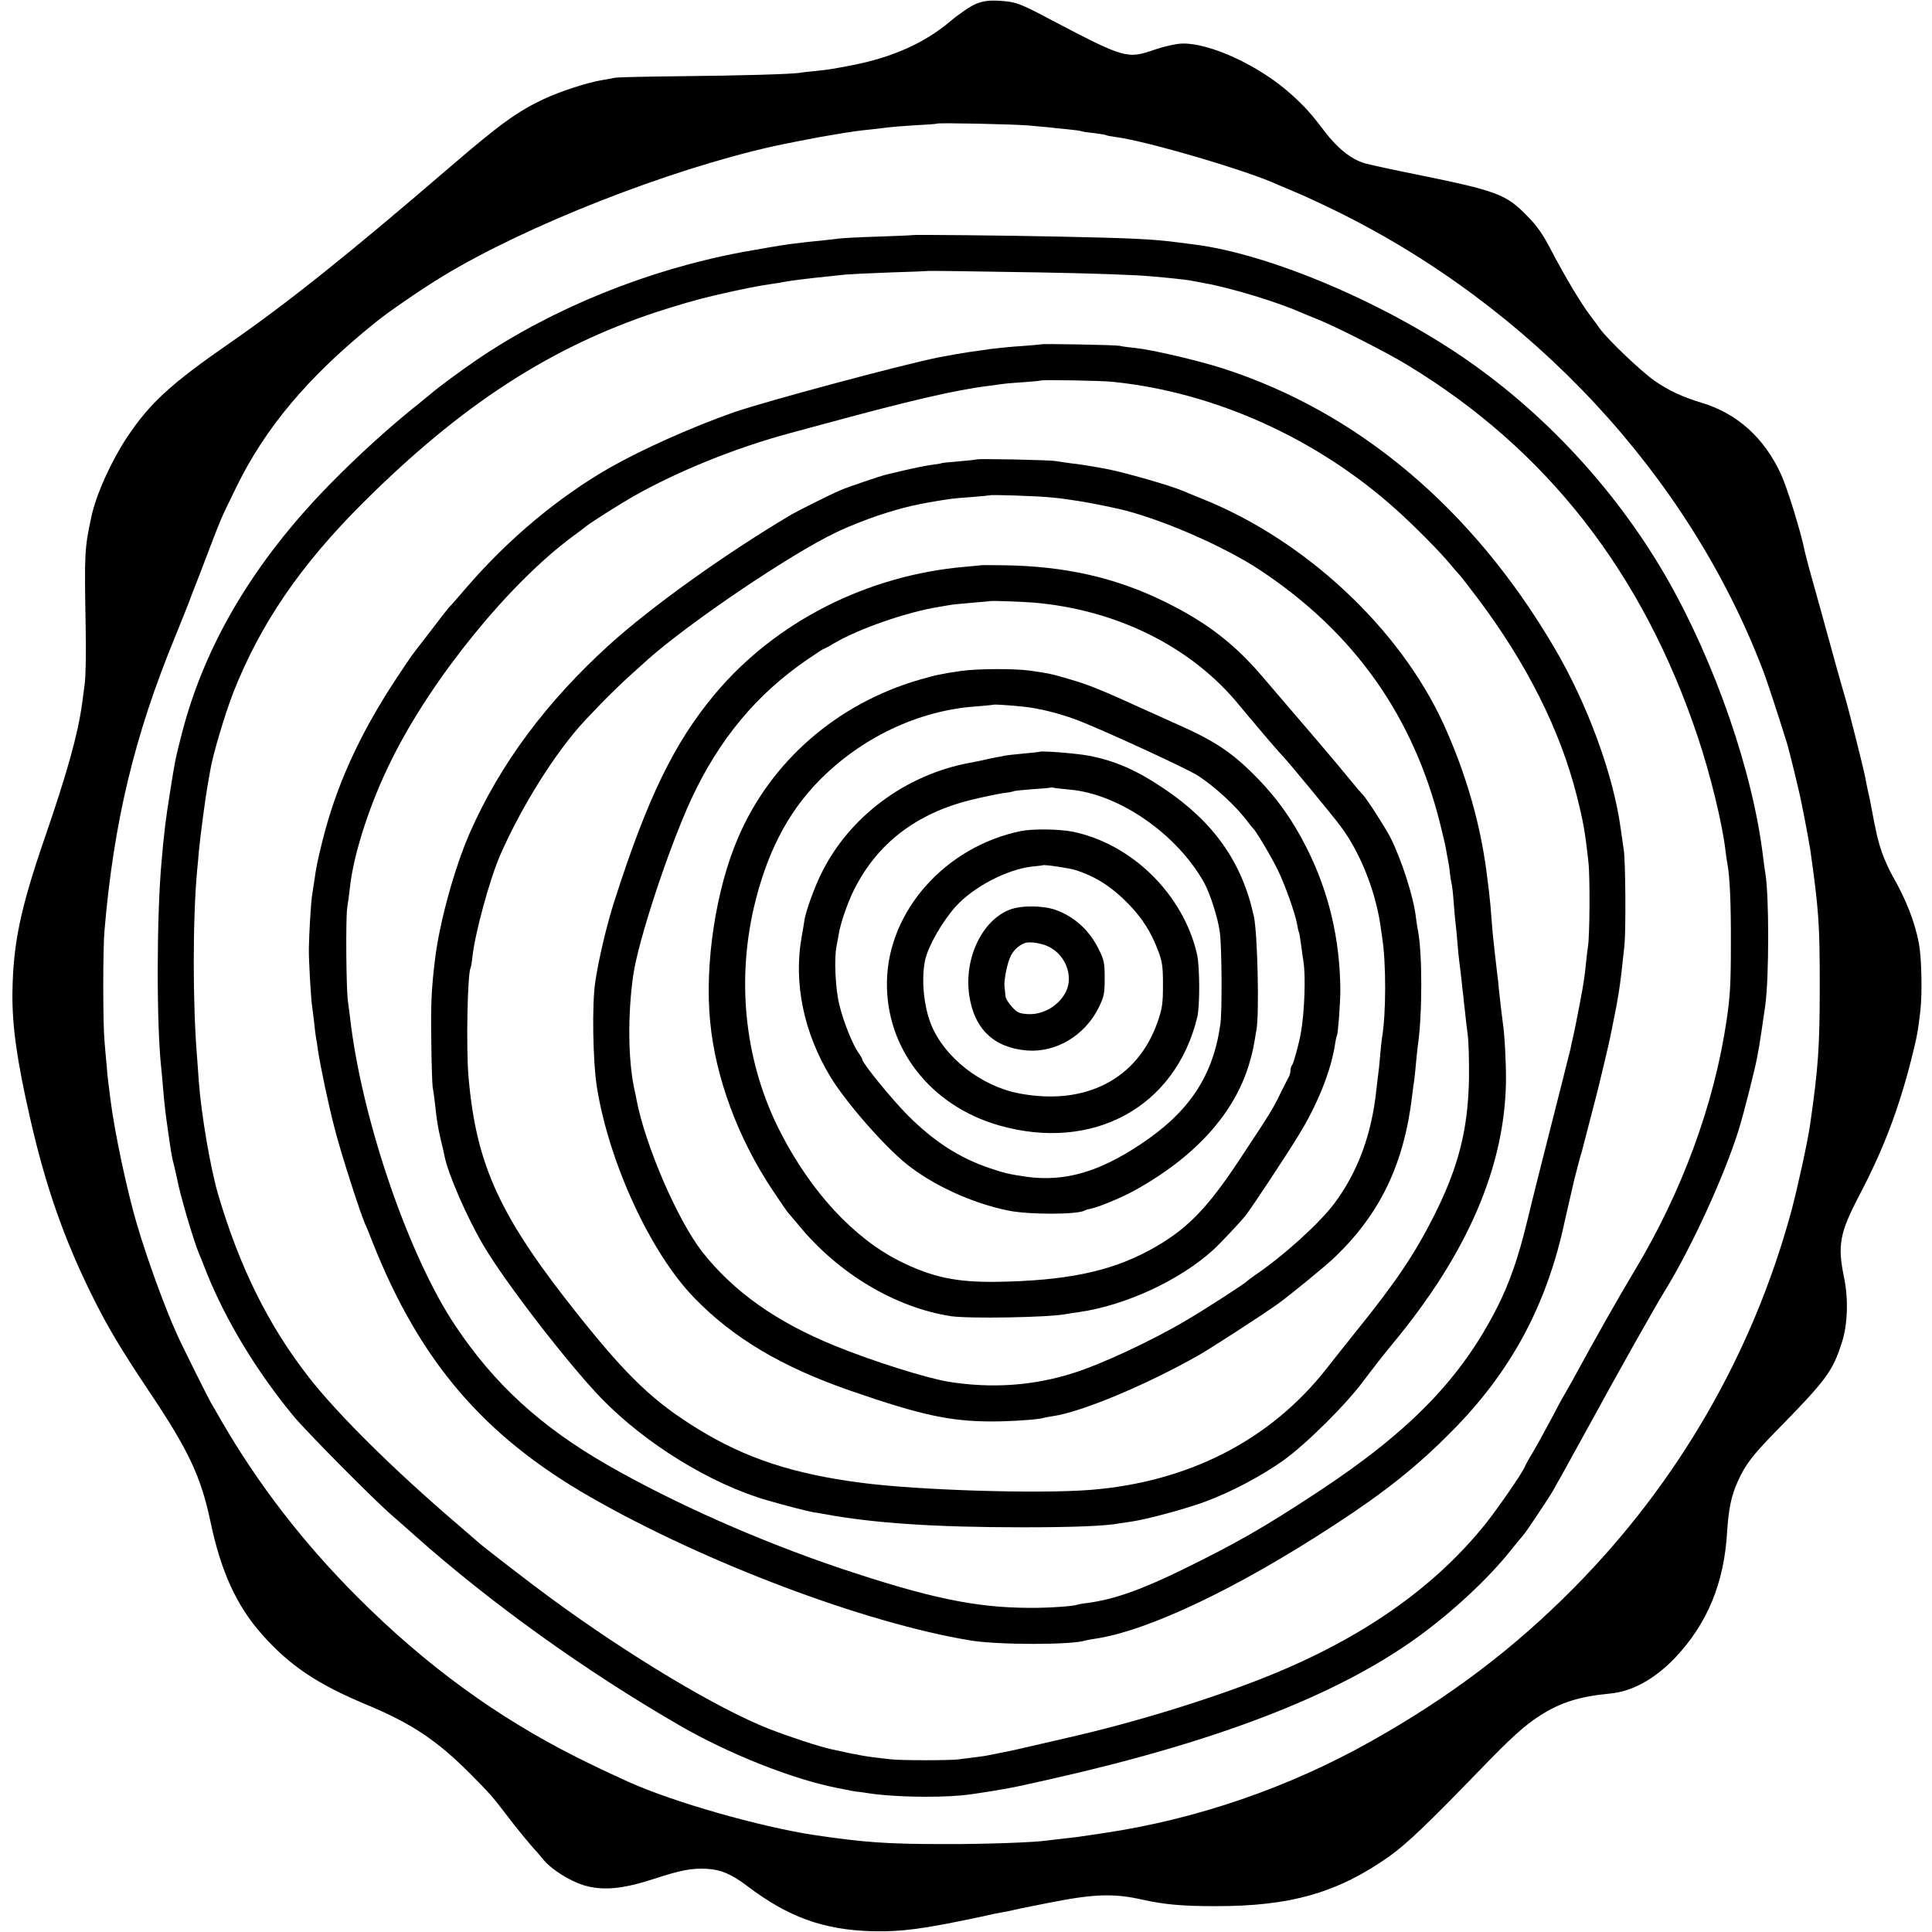
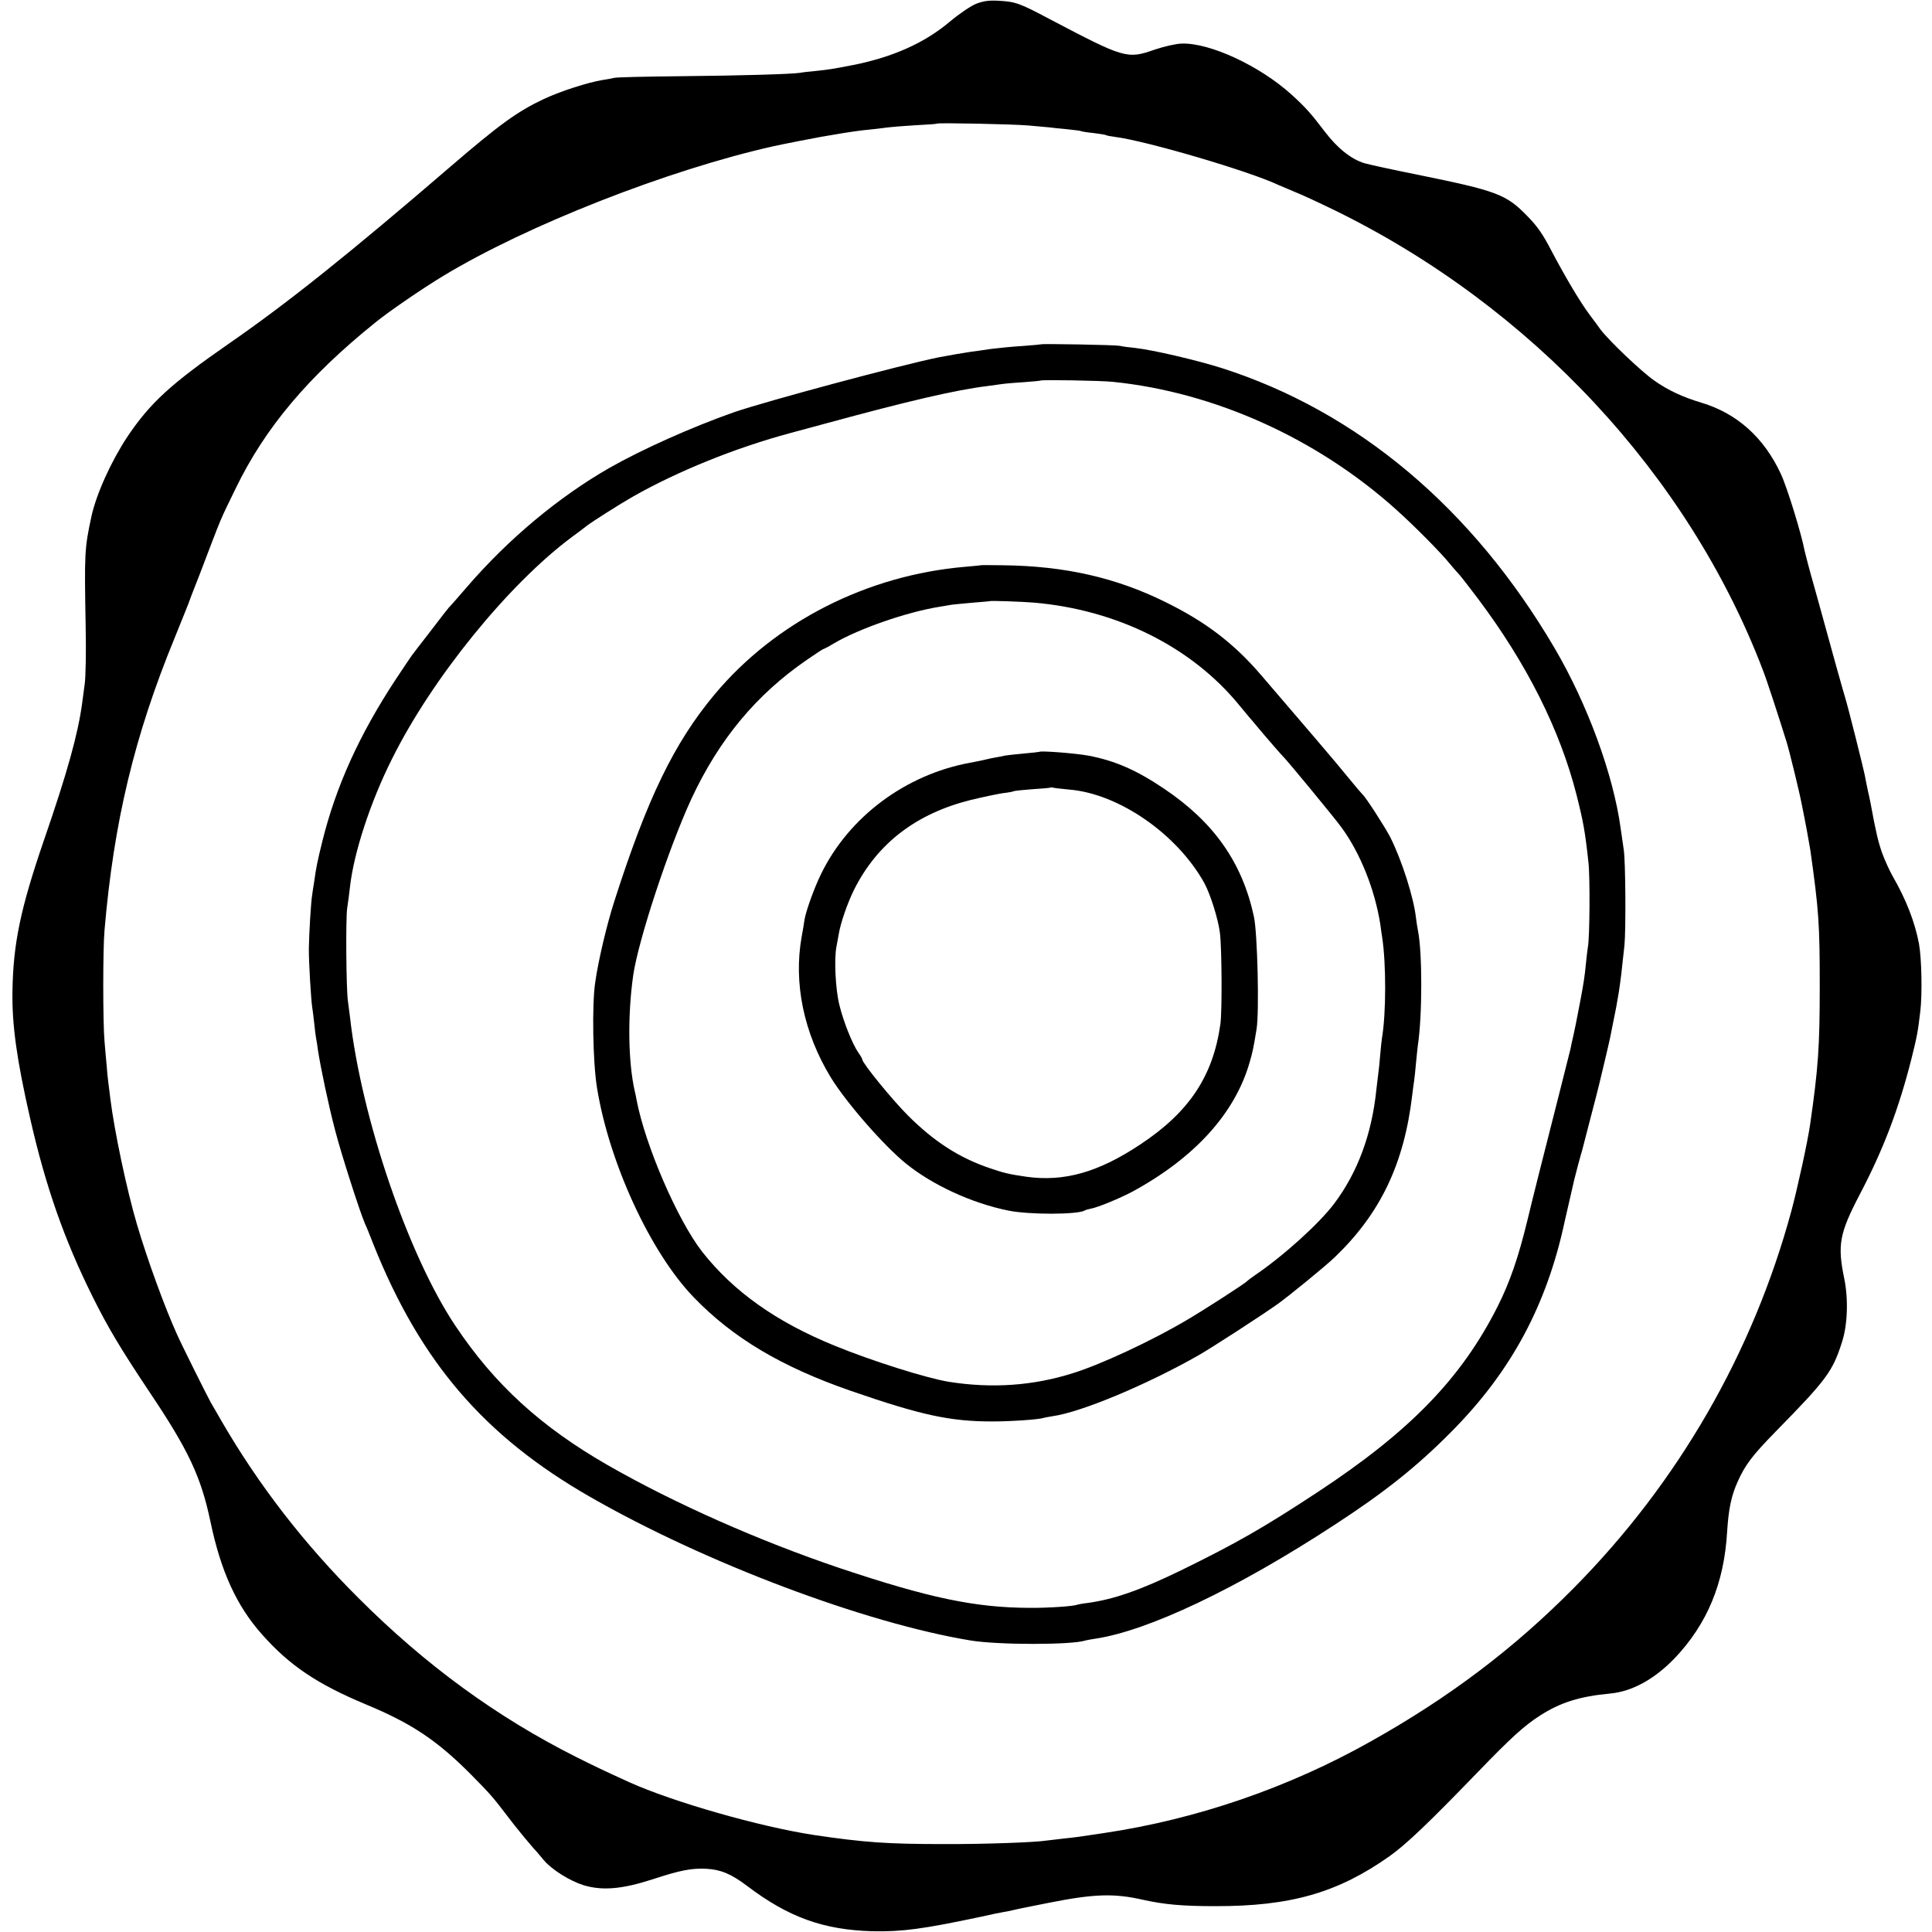
<svg xmlns="http://www.w3.org/2000/svg" version="1.0" width="1024pt" height="1024pt" viewBox="0 0 1024 1024" preserveAspectRatio="xMidYMid meet">
  <g transform="translate(0,1024) scale(0.1,-0.1)" fill="#000000" stroke="none">
    <path d="M5174 10220 c-28 -11 -90 -53 -140 -95 -134 -113 -301 -187 -509 -229 -113 -22 -133 -25 -200 -32 -33 -3 -71 -7 -85 -10 -47 -7 -314 -15 -640 -18 -179 -2 -335 -5 -346 -9 -12 -3 -39 -8 -60 -11 -79 -13 -222 -59 -312 -101 -140 -66 -235 -135 -492 -356 -544 -468 -866 -725 -1175 -939 -310 -215 -419 -315 -540 -495 -86 -130 -165 -304 -191 -425 -36 -168 -37 -190 -30 -580 3 -135 0 -272 -5 -305 -4 -33 -11 -80 -14 -105 -22 -161 -78 -364 -201 -720 -126 -367 -164 -551 -168 -804 -3 -178 23 -364 94 -675 82 -360 181 -643 332 -946 81 -163 149 -276 299 -501 209 -311 274 -451 324 -687 55 -264 138 -447 273 -599 146 -165 293 -264 552 -372 241 -100 376 -190 555 -370 99 -100 117 -120 190 -216 43 -58 131 -165 161 -196 6 -7 22 -26 36 -43 43 -51 138 -110 211 -133 100 -30 204 -21 365 31 149 49 208 60 287 56 75 -4 132 -28 215 -91 219 -166 405 -233 665 -240 156 -3 264 11 575 77 52 12 106 23 120 25 14 2 36 7 50 10 14 3 34 8 45 10 11 2 76 15 145 29 238 47 343 51 497 16 113 -25 207 -34 383 -34 400 -1 651 71 925 265 89 63 206 175 470 448 175 181 242 242 327 297 109 70 211 102 373 117 116 11 234 76 341 187 172 181 262 396 278 669 8 124 22 191 56 267 41 91 78 139 201 265 271 276 303 320 352 475 30 92 34 228 12 336 -37 179 -26 239 83 448 125 238 206 453 272 713 31 124 35 146 48 256 11 90 7 282 -7 358 -22 116 -68 234 -140 359 -16 28 -41 83 -55 121 -21 60 -33 109 -62 267 -2 11 -8 40 -14 65 -5 25 -12 56 -14 70 -5 32 -94 386 -107 425 -8 25 -82 290 -109 390 -4 17 -29 104 -54 195 -26 91 -48 176 -51 190 -16 87 -92 335 -126 408 -89 192 -231 320 -419 377 -101 30 -180 67 -252 118 -70 49 -241 212 -286 272 -12 17 -37 51 -56 76 -50 66 -133 207 -202 338 -46 89 -75 131 -129 186 -113 116 -159 133 -586 220 -125 25 -249 52 -277 60 -70 21 -143 79 -210 167 -73 96 -104 131 -177 197 -169 153 -435 276 -583 270 -31 -1 -95 -16 -142 -32 -146 -51 -159 -47 -555 161 -160 85 -182 93 -270 98 -54 3 -82 -1 -121 -16z m276 -645 c47 -4 97 -9 111 -10 15 -2 58 -7 95 -10 38 -4 71 -8 74 -10 3 -2 33 -7 65 -10 33 -4 63 -9 67 -11 4 -3 26 -7 50 -10 164 -21 706 -180 863 -254 11 -5 49 -21 85 -36 36 -14 133 -59 215 -99 1042 -510 1873 -1402 2268 -2435 21 -53 85 -250 127 -385 14 -45 67 -262 79 -325 21 -102 41 -213 46 -245 45 -319 50 -393 50 -720 0 -324 -8 -436 -51 -735 -14 -96 -66 -333 -99 -457 -204 -753 -600 -1440 -1152 -1998 -319 -323 -662 -582 -1078 -815 -435 -245 -922 -412 -1410 -485 -144 -22 -154 -23 -220 -30 -33 -4 -71 -8 -85 -10 -60 -10 -335 -20 -550 -19 -298 0 -422 9 -685 48 -289 44 -747 175 -980 280 -132 60 -184 85 -280 133 -422 212 -800 488 -1155 843 -290 289 -530 600 -727 940 -21 36 -45 79 -55 95 -18 32 -155 306 -181 365 -65 144 -155 391 -211 580 -55 186 -120 497 -141 665 -3 28 -8 64 -10 80 -2 17 -7 57 -9 90 -3 33 -9 94 -12 135 -9 97 -9 493 0 590 49 573 158 1029 372 1550 41 102 77 190 78 195 2 6 7 19 11 30 4 11 24 61 43 110 124 325 103 275 191 456 156 322 385 594 742 881 70 57 248 179 359 246 441 267 1191 562 1750 687 34 8 223 45 253 50 119 20 146 25 178 29 20 3 62 8 95 11 32 4 70 8 83 10 13 2 76 7 140 11 64 3 117 7 119 9 5 5 402 -3 482 -10z" />
-     <path d="M4837 8994 c-1 -1 -83 -5 -182 -8 -99 -3 -191 -8 -205 -10 -14 -2 -56 -7 -95 -11 -72 -7 -86 -8 -170 -19 -45 -6 -174 -28 -250 -42 -503 -94 -1006 -298 -1408 -571 -93 -64 -200 -143 -241 -178 -6 -5 -34 -28 -61 -50 -154 -122 -324 -276 -475 -430 -404 -412 -664 -850 -786 -1322 -37 -146 -35 -137 -63 -313 -23 -144 -32 -215 -45 -370 -26 -288 -27 -862 -1 -1095 2 -22 7 -71 10 -110 7 -82 12 -126 25 -215 17 -121 21 -145 32 -185 5 -22 12 -51 15 -65 14 -82 88 -334 118 -405 7 -16 25 -61 40 -100 102 -254 266 -525 462 -762 71 -85 425 -443 524 -528 19 -16 73 -64 119 -105 404 -359 902 -716 1400 -1004 260 -151 603 -287 835 -332 11 -2 34 -7 50 -10 17 -4 41 -8 55 -10 14 -1 41 -5 60 -8 122 -20 354 -25 495 -12 68 6 244 35 310 50 11 2 82 18 158 35 877 197 1511 440 1937 744 187 133 385 316 505 467 33 41 63 77 66 80 10 8 139 202 161 240 10 19 29 53 42 75 12 22 78 141 146 265 165 302 341 615 408 725 139 227 310 600 387 845 27 87 88 328 99 390 3 19 8 44 10 55 3 18 17 107 32 214 21 150 21 592 0 707 -2 10 -7 46 -11 79 -53 451 -255 1035 -513 1485 -250 434 -605 828 -1013 1121 -443 319 -1083 594 -1496 644 -26 3 -61 8 -78 10 -136 18 -252 23 -630 31 -290 6 -775 11 -778 8z m678 -198 c282 -5 511 -13 590 -21 96 -8 183 -18 200 -21 11 -2 47 -9 80 -15 135 -24 381 -98 510 -155 17 -7 59 -25 95 -39 102 -42 366 -176 470 -240 739 -448 1249 -1102 1540 -1975 66 -198 128 -453 145 -595 3 -28 8 -59 10 -70 13 -64 20 -209 19 -430 0 -208 -4 -276 -23 -405 -66 -445 -237 -909 -488 -1326 -82 -136 -207 -357 -325 -574 -17 -30 -38 -68 -48 -85 -10 -16 -39 -70 -65 -120 -63 -117 -70 -130 -105 -190 -17 -27 -34 -59 -39 -71 -15 -35 -146 -224 -206 -299 -276 -344 -661 -612 -1170 -815 -294 -117 -700 -242 -1045 -320 -47 -11 -134 -31 -195 -45 -60 -14 -121 -28 -135 -30 -14 -3 -38 -8 -55 -11 -16 -3 -37 -7 -45 -9 -14 -3 -63 -9 -150 -20 -46 -6 -304 -6 -355 0 -68 7 -129 15 -155 20 -57 11 -76 14 -95 19 -11 2 -42 9 -70 15 -67 15 -219 65 -330 108 -270 106 -741 388 -1155 692 -104 76 -378 287 -390 301 -3 3 -52 45 -110 95 -333 285 -630 579 -783 775 -215 276 -367 583 -481 970 -40 135 -89 422 -102 595 -3 50 -8 106 -9 125 -24 284 -24 741 0 998 3 28 7 73 9 100 7 77 36 293 46 347 5 28 12 66 15 85 12 77 78 297 121 408 144 366 357 677 688 1007 521 519 991 824 1555 1011 113 37 228 70 311 89 149 34 228 50 300 60 25 3 52 8 60 10 15 4 137 20 240 30 30 3 73 8 95 10 22 2 128 7 235 11 107 3 196 7 197 8 2 1 200 -1 598 -8z" />
    <path d="M5518 8415 c-2 -1 -47 -5 -100 -9 -54 -3 -130 -11 -170 -16 -40 -6 -87 -13 -105 -15 -29 -4 -117 -19 -168 -29 -202 -41 -913 -232 -1085 -291 -224 -79 -484 -195 -660 -295 -270 -155 -535 -376 -755 -631 -49 -57 -92 -106 -96 -109 -3 -3 -47 -59 -97 -125 -51 -66 -96 -124 -100 -130 -4 -5 -42 -62 -84 -125 -194 -295 -318 -568 -391 -865 -24 -98 -31 -129 -42 -210 -4 -22 -8 -51 -10 -65 -7 -38 -17 -211 -18 -287 -1 -69 12 -280 18 -313 2 -10 6 -46 10 -79 3 -33 8 -70 10 -82 3 -13 7 -41 10 -64 13 -87 57 -297 91 -425 33 -128 130 -429 158 -495 8 -16 28 -66 45 -110 249 -623 587 -1017 1149 -1339 608 -349 1457 -669 2017 -761 146 -24 537 -24 608 0 7 2 29 6 49 9 281 41 755 266 1273 605 263 171 437 310 615 490 319 320 509 674 604 1121 7 30 36 158 42 183 2 9 6 25 8 35 2 9 11 44 20 77 9 33 18 67 21 75 2 8 22 86 45 174 23 87 43 166 45 175 2 9 15 63 29 121 14 58 27 116 30 130 3 14 10 50 16 80 17 82 18 90 30 161 10 65 15 106 30 249 8 79 6 452 -4 508 -3 18 -10 68 -16 111 -39 286 -176 659 -351 957 -435 741 -1044 1253 -1763 1483 -133 42 -363 96 -461 107 -33 3 -69 8 -80 11 -21 5 -412 12 -417 8z m382 -199 c537 -55 1079 -299 1499 -676 99 -89 235 -226 287 -290 16 -19 37 -44 48 -55 10 -11 55 -69 101 -130 258 -344 433 -693 521 -1038 36 -143 45 -192 63 -357 9 -76 7 -404 -3 -450 -2 -14 -7 -52 -10 -85 -7 -72 -12 -105 -32 -210 -22 -114 -24 -125 -35 -175 -6 -25 -13 -56 -15 -69 -3 -13 -25 -101 -49 -195 -107 -421 -145 -571 -180 -716 -47 -194 -93 -327 -157 -454 -192 -381 -464 -662 -955 -985 -287 -189 -433 -272 -723 -414 -216 -105 -356 -154 -495 -173 -27 -3 -52 -8 -55 -9 -13 -8 -154 -18 -253 -17 -288 1 -532 52 -1007 211 -429 145 -876 343 -1230 546 -353 203 -599 427 -807 739 -249 372 -498 1102 -558 1636 -4 30 -9 69 -11 85 -9 60 -12 432 -4 490 5 33 12 84 15 114 20 180 108 450 222 677 212 428 619 929 956 1179 34 25 69 51 77 58 27 21 173 114 245 155 236 134 544 259 835 337 8 2 92 25 185 50 441 120 689 178 860 199 22 3 58 8 80 11 22 3 76 7 120 10 43 3 80 7 81 8 6 5 318 0 384 -7z" />
-     <path d="M5178 7805 c-2 -1 -43 -6 -93 -10 -49 -4 -92 -8 -95 -10 -3 -2 -27 -6 -54 -9 -28 -4 -88 -16 -135 -27 -48 -11 -93 -22 -102 -24 -27 -6 -202 -65 -244 -83 -50 -21 -220 -106 -260 -129 -345 -204 -741 -487 -965 -690 -333 -302 -578 -631 -738 -993 -83 -188 -164 -483 -187 -680 -19 -158 -22 -238 -19 -430 1 -118 5 -226 7 -240 3 -14 8 -52 12 -85 10 -94 15 -125 31 -195 9 -36 18 -75 20 -87 18 -94 120 -328 207 -475 115 -195 445 -623 622 -807 234 -242 582 -457 885 -544 102 -29 206 -56 240 -62 19 -3 46 -7 60 -10 257 -48 587 -70 1050 -70 274 0 441 7 514 21 11 2 38 6 61 9 84 12 294 69 393 106 138 51 296 135 412 217 121 86 335 298 430 427 41 55 111 145 157 200 391 473 588 930 595 1382 1 97 -7 252 -17 314 -4 26 -15 124 -21 179 -1 19 -5 53 -8 75 -3 22 -7 65 -11 95 -3 30 -8 71 -10 90 -2 19 -7 71 -10 115 -3 44 -8 98 -11 120 -2 22 -6 56 -9 75 -32 285 -112 565 -235 835 -233 506 -731 971 -1275 1190 -49 20 -99 40 -110 45 -60 26 -307 97 -398 114 -91 17 -148 26 -196 31 -30 4 -63 9 -75 11 -23 6 -413 14 -418 9z m377 -200 c33 -3 74 -7 90 -10 17 -2 47 -7 68 -10 31 -4 129 -23 207 -40 218 -48 568 -199 765 -331 495 -330 807 -772 949 -1344 13 -52 27 -111 30 -130 3 -19 8 -46 11 -60 3 -14 8 -45 10 -70 3 -25 8 -52 10 -60 2 -8 7 -51 10 -95 3 -44 8 -93 10 -110 2 -16 7 -64 10 -105 3 -41 8 -86 10 -100 2 -14 7 -54 11 -90 3 -36 8 -76 10 -90 1 -14 5 -51 9 -83 3 -31 9 -85 14 -120 5 -34 8 -138 7 -232 -5 -271 -55 -470 -186 -730 -102 -202 -202 -351 -412 -611 -40 -50 -111 -139 -158 -199 -297 -378 -731 -601 -1254 -642 -273 -21 -908 -2 -1211 38 -362 47 -614 130 -867 286 -231 142 -369 273 -621 588 -427 533 -553 805 -594 1280 -13 154 -5 546 11 574 2 3 7 31 10 61 15 131 93 414 148 540 116 263 295 547 448 711 123 131 188 194 334 324 222 197 754 557 997 673 57 28 158 68 224 90 133 44 215 63 385 88 14 2 66 7 115 10 50 4 91 8 93 9 4 4 242 -4 307 -10z" />
    <path d="M5197 7244 c-1 -1 -37 -4 -80 -8 -520 -44 -1007 -291 -1329 -676 -214 -256 -357 -550 -532 -1097 -40 -125 -84 -310 -101 -428 -18 -117 -13 -423 9 -559 64 -398 283 -874 513 -1112 207 -215 466 -369 833 -496 373 -129 526 -162 750 -162 96 0 247 10 272 19 7 2 29 6 48 9 153 22 499 167 775 324 66 38 320 202 415 269 58 41 259 205 305 250 241 231 367 494 410 858 3 28 8 61 10 75 2 14 7 57 10 95 4 39 8 81 10 95 24 159 24 495 0 610 -3 14 -7 43 -10 65 -12 108 -74 303 -136 427 -26 51 -132 216 -148 228 -3 3 -38 43 -76 90 -62 77 -231 274 -461 542 -145 169 -295 283 -509 388 -262 129 -532 190 -858 194 -65 1 -119 1 -120 0z m283 -198 c440 -38 834 -234 1086 -541 27 -33 54 -65 59 -71 6 -6 21 -24 34 -40 49 -59 136 -159 142 -164 16 -14 271 -323 308 -374 100 -136 178 -330 207 -516 3 -25 8 -56 10 -70 21 -136 21 -401 -1 -530 -2 -14 -7 -56 -10 -95 -3 -38 -8 -86 -11 -105 -2 -19 -6 -53 -9 -75 -24 -236 -99 -439 -224 -605 -80 -106 -269 -277 -421 -380 -19 -13 -37 -27 -40 -30 -8 -11 -230 -154 -324 -209 -183 -108 -449 -232 -596 -278 -213 -68 -432 -83 -660 -47 -118 19 -407 110 -605 191 -310 126 -537 287 -703 498 -131 168 -302 564 -348 805 -2 14 -7 36 -10 48 -35 155 -38 400 -8 612 27 187 188 675 309 937 147 315 344 552 612 736 46 32 85 57 87 57 3 0 28 13 56 30 132 78 389 167 560 194 19 3 49 8 65 11 17 2 68 7 115 11 47 4 86 7 87 8 4 3 174 -3 233 -8z" />
-     <path d="M5095 6684 c-115 -17 -132 -21 -226 -48 -434 -127 -784 -432 -957 -836 -118 -274 -178 -668 -148 -975 28 -296 148 -620 332 -895 42 -63 79 -117 83 -120 3 -3 26 -30 51 -60 211 -259 514 -440 810 -486 95 -14 517 -7 610 11 13 3 42 7 65 10 249 35 538 169 716 331 36 33 143 146 171 182 32 40 214 316 279 422 102 165 173 343 195 485 3 22 8 43 10 46 6 11 18 171 18 244 -2 268 -61 518 -179 752 -75 148 -154 259 -260 368 -135 138 -225 198 -441 293 -49 22 -114 51 -144 65 -246 112 -310 138 -411 167 -94 28 -114 32 -214 46 -84 11 -276 10 -360 -2z m325 -189 c91 -9 208 -39 309 -79 168 -68 575 -256 625 -290 90 -60 197 -159 255 -236 14 -19 29 -37 32 -40 15 -12 98 -152 132 -222 39 -81 92 -230 102 -287 3 -19 7 -37 9 -40 2 -3 7 -31 11 -61 4 -30 10 -75 14 -100 12 -77 5 -267 -14 -374 -10 -58 -39 -162 -46 -170 -5 -6 -9 -18 -9 -28 0 -10 -4 -26 -9 -36 -6 -9 -26 -51 -47 -92 -39 -81 -54 -104 -210 -340 -180 -273 -288 -382 -486 -489 -207 -111 -439 -159 -803 -165 -215 -3 -344 24 -515 109 -244 122 -470 366 -632 681 -186 361 -236 784 -143 1191 66 284 176 501 344 673 225 230 529 375 836 396 50 4 91 8 93 9 3 2 72 -2 152 -10z" />
    <path d="M5508 6255 c-2 -1 -39 -5 -83 -9 -44 -4 -89 -9 -100 -11 -11 -3 -31 -7 -45 -9 -14 -2 -45 -9 -70 -15 -25 -5 -56 -12 -70 -14 -341 -63 -641 -287 -788 -589 -36 -73 -80 -195 -88 -243 -2 -16 -9 -57 -15 -90 -44 -245 11 -510 154 -745 82 -134 281 -362 401 -459 141 -113 347 -208 539 -247 111 -23 369 -22 406 0 4 3 19 7 33 10 36 6 154 55 218 89 332 180 547 417 624 689 15 52 19 69 36 173 15 89 5 510 -14 597 -62 287 -212 500 -475 677 -148 100 -261 149 -402 176 -73 13 -253 27 -261 20z m160 -200 c263 -22 571 -236 715 -495 32 -59 74 -191 83 -266 10 -83 12 -418 2 -484 -39 -274 -165 -464 -423 -635 -222 -148 -404 -200 -605 -172 -89 13 -116 19 -190 44 -166 56 -299 142 -438 281 -85 85 -242 278 -242 297 0 4 -9 20 -20 35 -31 44 -79 163 -101 253 -21 82 -29 248 -15 313 3 16 8 43 11 60 9 59 47 169 82 239 123 245 329 403 618 475 66 16 143 32 170 36 28 3 53 8 57 10 4 3 49 7 100 11 51 3 95 7 96 9 2 1 9 1 15 -1 7 -2 45 -6 85 -10z" />
-     <path d="M5410 5835 c-398 -82 -702 -422 -709 -796 -7 -354 229 -658 591 -763 499 -144 939 95 1054 574 14 58 13 266 -1 330 -72 318 -344 587 -660 652 -72 14 -211 16 -275 3z m289 -206 c109 -35 193 -89 281 -179 74 -76 121 -150 158 -248 22 -58 26 -83 26 -182 0 -99 -4 -126 -28 -195 -105 -304 -383 -448 -736 -380 -201 39 -395 191 -465 365 -40 100 -53 246 -31 344 18 76 90 201 162 282 95 104 271 196 404 211 30 3 56 6 57 7 6 5 140 -15 172 -25z" />
-     <path d="M5353 5419 c-148 -56 -244 -259 -216 -453 26 -180 131 -280 308 -294 154 -11 305 80 378 227 29 59 32 74 32 156 0 82 -3 97 -32 155 -49 99 -128 171 -227 207 -67 24 -182 25 -243 2z m202 -195 c73 -34 118 -114 109 -192 -11 -92 -114 -173 -216 -167 -46 3 -57 8 -85 39 -18 20 -34 46 -34 58 -1 13 -3 34 -5 48 -4 34 15 129 34 165 15 29 41 54 72 66 23 10 87 1 125 -17z" />
  </g>
</svg>